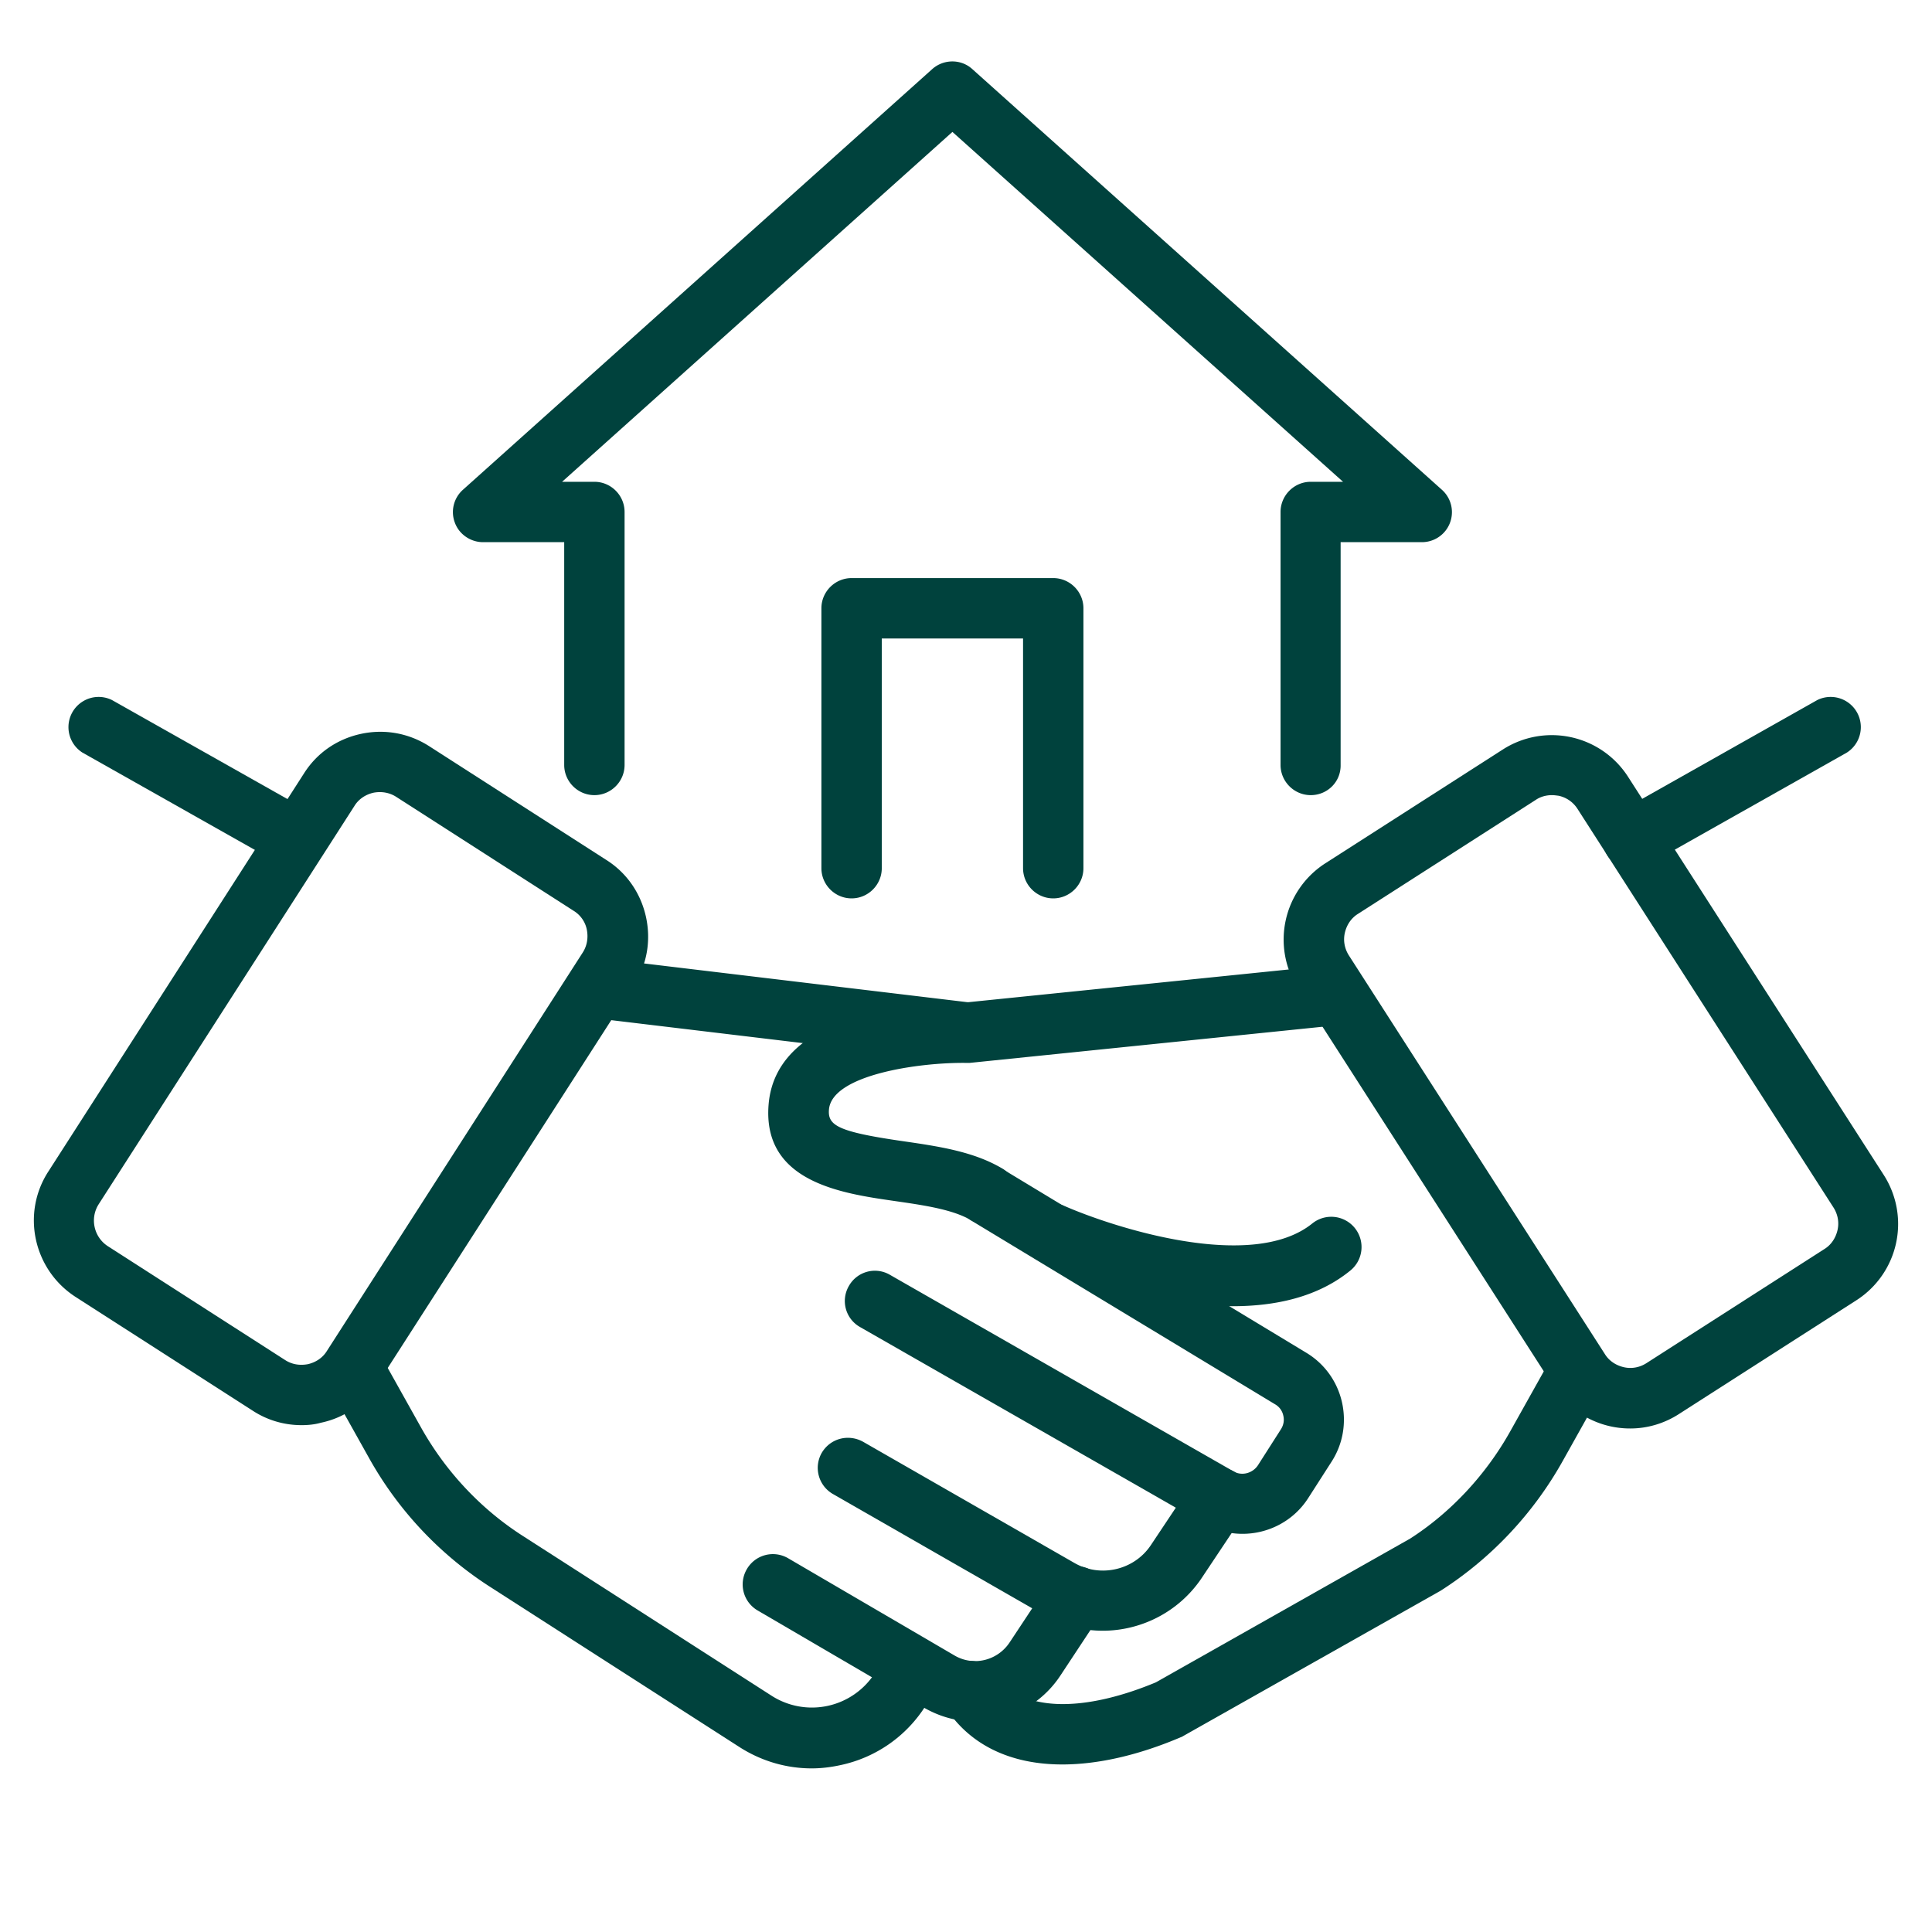
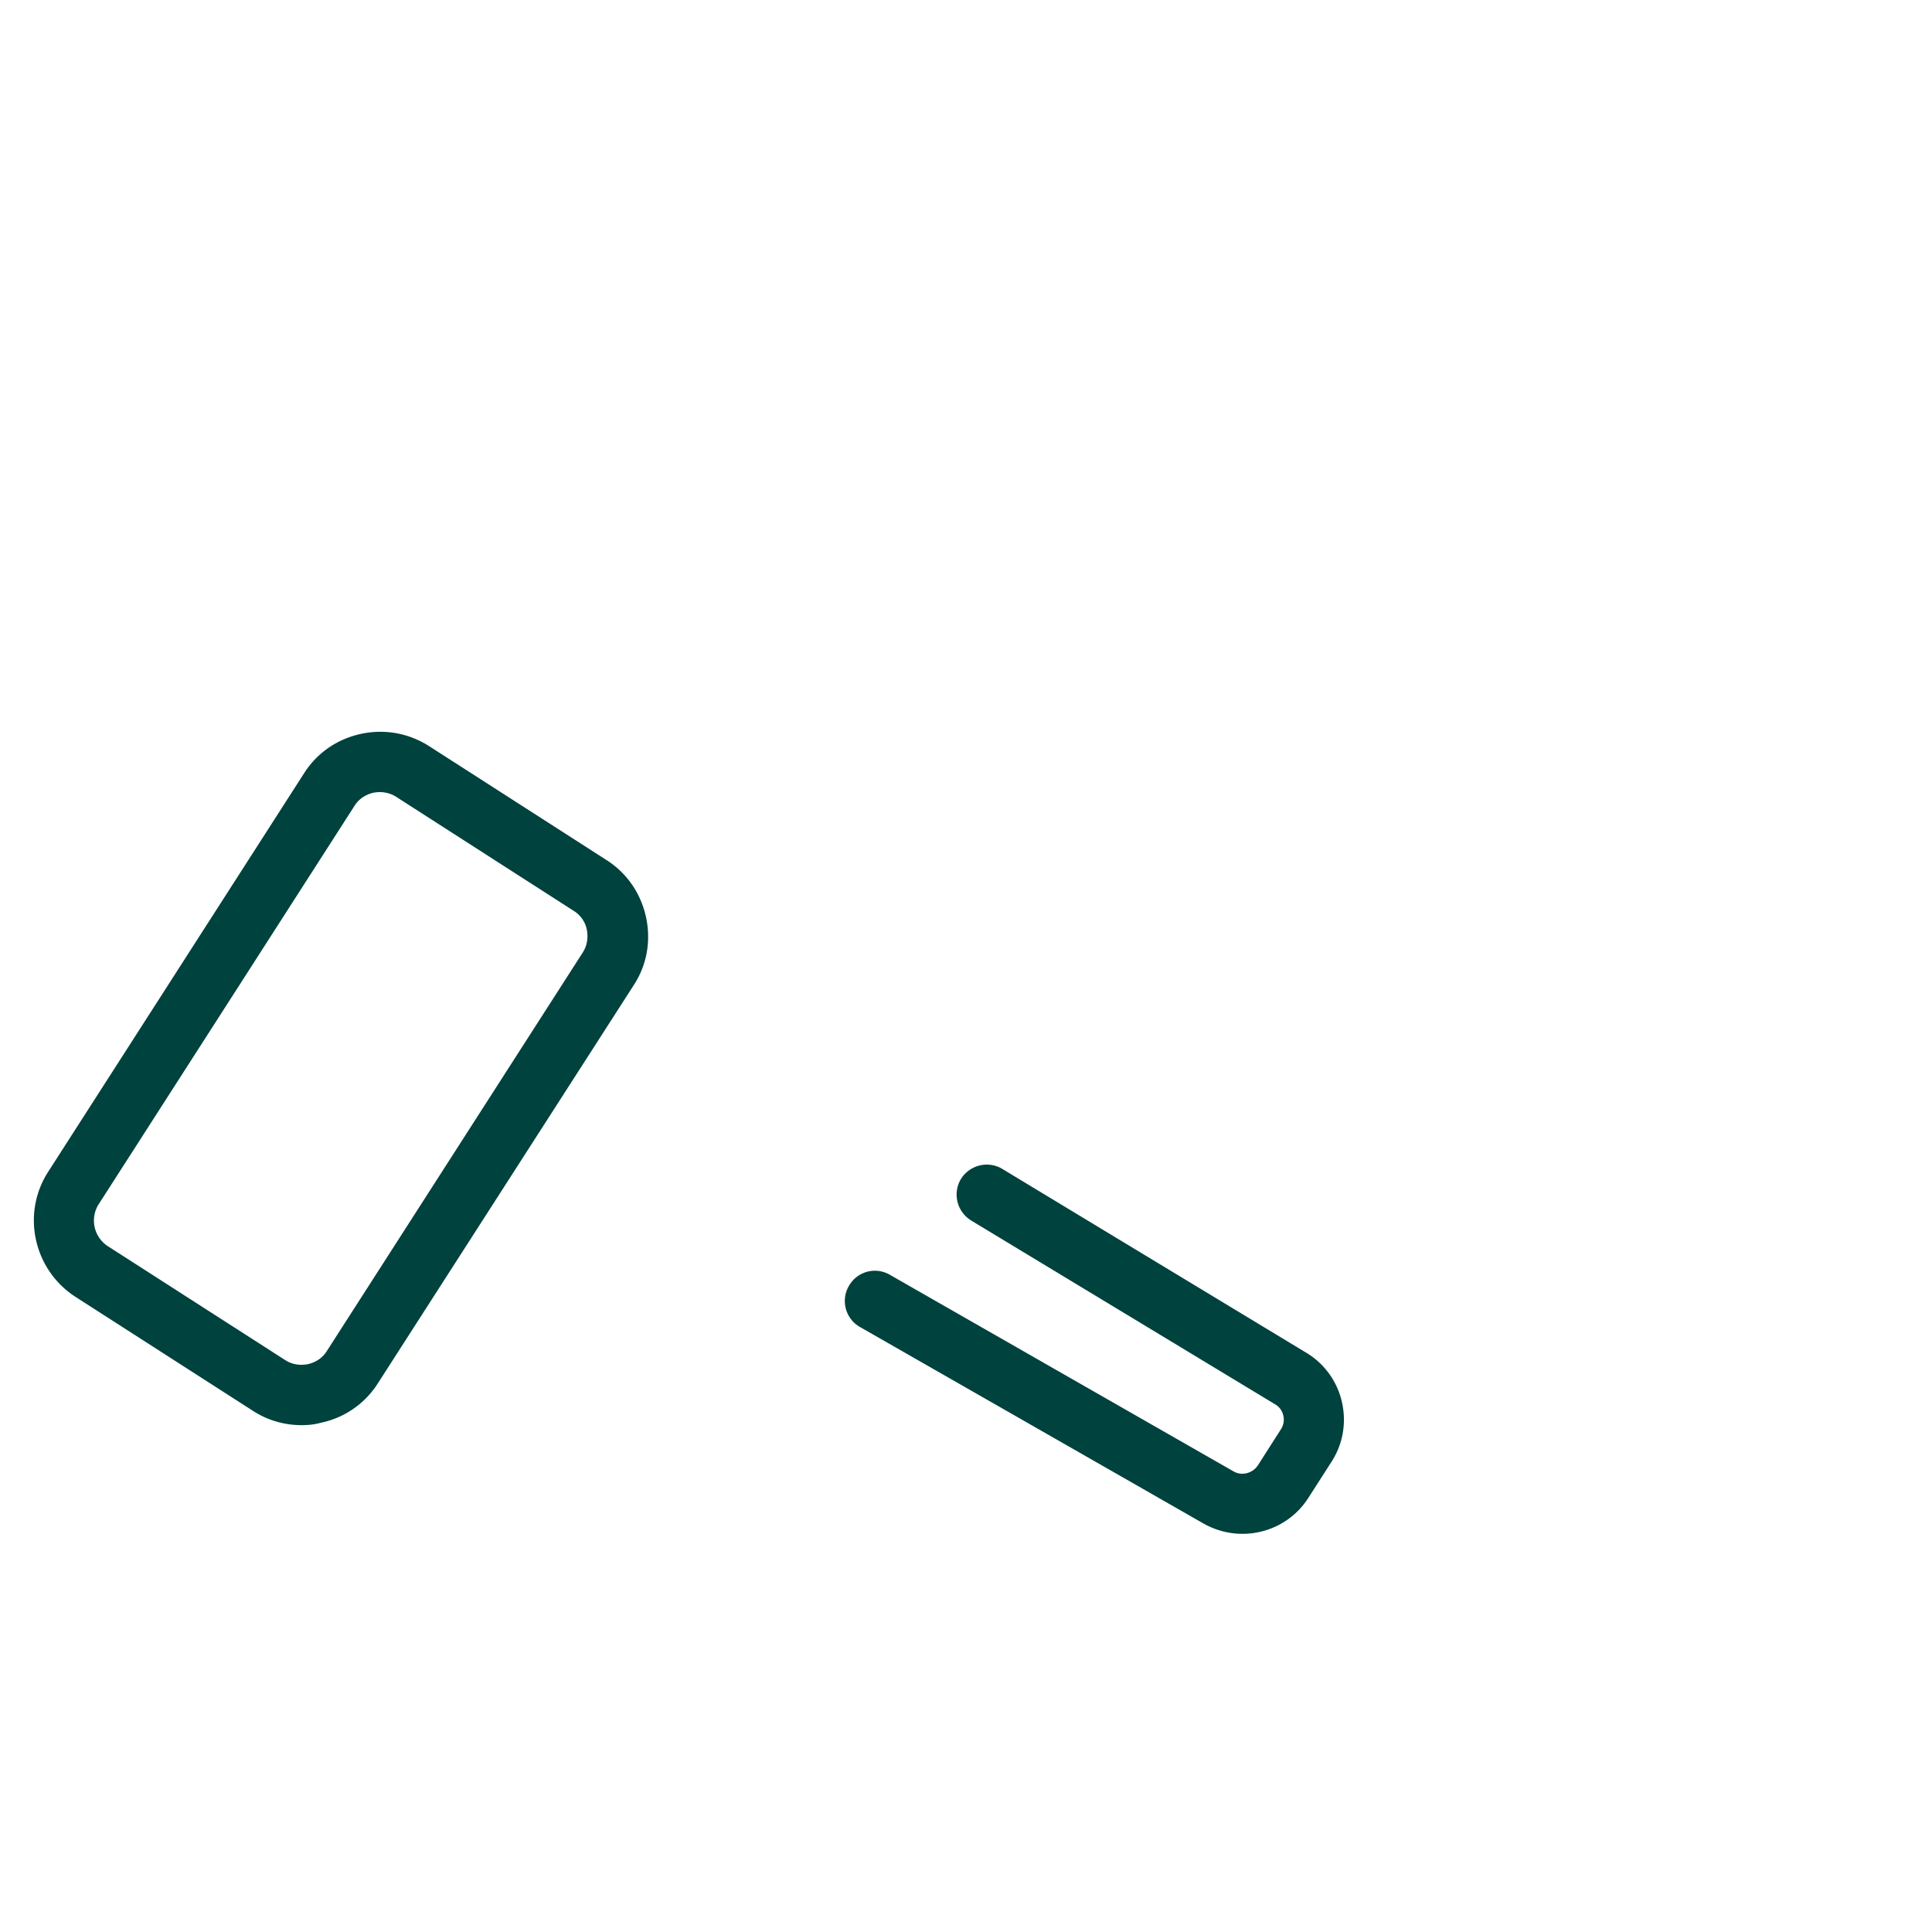
<svg xmlns="http://www.w3.org/2000/svg" version="1.1" width="512" height="512" x="0" y="0" viewBox="0 0 64 64" style="enable-background:new 0 0 512 512" xml:space="preserve" class="">
  <g>
    <path d="M9.99 47.21c-.57 0-1.13-.16-1.62-.48L2.5 42.96c-1.39-.9-1.8-2.76-.9-4.15l8.47-13.19c.43-.68 1.1-1.14 1.89-1.31s1.59-.02 2.26.41l5.87 3.77c.68.43 1.14 1.11 1.31 1.89.17.79.03 1.59-.41 2.26l-8.47 13.18a2.94 2.94 0 0 1-1.89 1.31c-.21.06-.43.08-.64.08zm-6.72-7.32c-.3.47-.16 1.09.3 1.39l5.87 3.77c.23.15.49.19.76.14.26-.06.49-.21.63-.44l8.47-13.19c.15-.23.19-.5.14-.76s-.21-.49-.44-.63l-5.87-3.77c-.23-.15-.5-.19-.76-.14-.26.06-.49.21-.63.44zM41.16 50.81c-.44 0-.88-.11-1.29-.34l-11.38-6.51a.99.99 0 0 1-.37-1.36c.27-.48.88-.65 1.36-.37l11.38 6.51c.27.16.63.07.81-.2l.76-1.19c.09-.14.12-.3.08-.46a.562.562 0 0 0-.27-.37l-10.07-6.09c-.47-.29-.62-.9-.34-1.37.29-.47.9-.62 1.37-.34l10.07 6.09c.6.36 1.02.94 1.18 1.62.16.69.04 1.4-.34 1.99l-.77 1.2c-.49.77-1.33 1.19-2.18 1.19z" fill="#00423d" opacity="1" data-original="#000000" class="" />
-     <path d="M32.02 35.2c-.04 0-.08 0-.12-.01l-12.27-1.47a.998.998 0 0 1 .24-1.98l12.27 1.47c.55.07.94.56.87 1.11-.06.51-.49.88-.99.88zM36.53 54.02c-.66 0-1.32-.17-1.93-.51l-7.01-4.02a.999.999 0 0 1-.37-1.36c.28-.48.88-.64 1.37-.37l7.01 4.02c.86.49 1.97.23 2.52-.59l1.42-2.13c.31-.46.93-.58 1.39-.28.46.31.58.93.28 1.39l-1.42 2.13c-.76 1.11-2 1.72-3.26 1.72z" fill="#00423d" opacity="1" data-original="#000000" class="" />
-     <path d="M32.31 57.03c-.58 0-1.16-.15-1.7-.46l-5.51-3.22c-.48-.28-.64-.89-.36-1.37s.89-.64 1.37-.36l5.51 3.22c.63.37 1.43.17 1.83-.44l1.37-2.07a1 1 0 0 1 1.39-.28c.46.3.59.92.28 1.39l-1.36 2.06a3.39 3.39 0 0 1-2.82 1.53z" fill="#00423d" opacity="1" data-original="#000000" class="" />
-     <path d="M26.89 58.58c-.84 0-1.67-.24-2.4-.71l-8.25-5.3a12.038 12.038 0 0 1-4.02-4.28l-1.41-2.52a1 1 0 0 1 1.74-.98l1.41 2.52c.81 1.44 1.97 2.68 3.36 3.57l8.25 5.3a2.475 2.475 0 0 0 3.4-.74l.47-.76a1.003 1.003 0 0 1 1.7 1.06l-.48.77a4.41 4.41 0 0 1-2.81 1.96c-.32.07-.64.11-.96.11zM54.01 47.32a3.003 3.003 0 0 1-2.54-1.38L43 32.75a3.003 3.003 0 0 1 .9-4.15l5.88-3.77a3.003 3.003 0 0 1 4.15.9l8.47 13.19a3.003 3.003 0 0 1-.9 4.15l-5.88 3.77c-.48.31-1.04.48-1.61.48zm-2.6-20.98c-.19 0-.38.05-.54.16l-5.88 3.77c-.23.14-.38.37-.44.63s-.01.53.14.76l8.47 13.19c.14.23.37.38.63.44s.53.01.76-.14l5.88-3.77c.23-.14.38-.37.44-.63s.01-.53-.14-.76L52.26 26.8a.985.985 0 0 0-.63-.44c-.08-.01-.15-.02-.22-.02z" fill="#00423d" opacity="1" data-original="#000000" class="" />
-     <path d="M32.7 40.57c-.18 0-.35-.05-.52-.14-.61-.37-1.61-.51-2.58-.65-1.73-.25-4.34-.63-4.14-3.18.26-3.34 5.63-3.4 6.51-3.39l12.24-1.25a1.001 1.001 0 0 1 .21 1.99l-12.3 1.26H32c-1.54-.02-4.45.39-4.54 1.55-.04.52.29.73 2.43 1.04 1.17.17 2.37.34 3.33.92.47.29.62.9.34 1.37-.2.31-.53.48-.86.48zM35.19 58.45c-1.71 0-3.06-.64-3.87-1.89-.3-.46-.16-1.08.3-1.38s1.08-.16 1.38.3c.77 1.2 2.79 1.29 5.29.25l8.42-4.76c1.34-.86 2.5-2.1 3.31-3.54l1.41-2.52a1 1 0 0 1 1.74.98l-1.41 2.52c-.97 1.73-2.36 3.21-4.03 4.28l-8.52 4.81c-.03.02-.07.04-.1.05-1.41.6-2.75.9-3.92.9zM40.83 43.27c-2.92 0-5.93-1.28-6.4-1.5-.5-.22-.73-.81-.51-1.32.22-.5.82-.73 1.32-.51 1.61.71 6.22 2.21 8.23.59a1.002 1.002 0 1 1 1.26 1.56c-1.08.88-2.48 1.18-3.9 1.18zM43.42 26.34c-.55 0-1-.45-1-1v-8.38c0-.55.45-1 1-1h1.07L31.55 4.37 18.62 15.96h1.07c.55 0 1 .45 1 1v8.38c0 .55-.45 1-1 1s-1-.45-1-1v-7.38H16c-.41 0-.79-.26-.93-.64a.989.989 0 0 1 .27-1.1L30.88 2.29c.38-.34.96-.34 1.33 0l15.55 13.93a.994.994 0 0 1-.66 1.74h-2.69v7.38c.01.56-.44 1-.99 1z" fill="#00423d" opacity="1" data-original="#000000" class="" />
-     <path d="M34.89 29.76c-.55 0-1-.45-1-1v-7.61h-4.68v7.61c0 .55-.45 1-1 1s-1-.45-1-1v-8.61c0-.55.45-1 1-1h6.68c.55 0 1 .45 1 1v8.61c0 .55-.45 1-1 1zM54.08 28.79c-.35 0-.69-.18-.87-.51a1 1 0 0 1 .38-1.36l6.61-3.73a1 1 0 0 1 .98 1.74l-6.61 3.73a1 1 0 0 1-.49.13zM9.83 28.79c-.17 0-.33-.04-.49-.13l-6.61-3.73a1 1 0 0 1 .98-1.74l6.61 3.73a1 1 0 0 1 .38 1.36c-.18.33-.52.51-.87.51z" fill="#00423d" opacity="1" data-original="#000000" class="" />
  </g>
</svg>